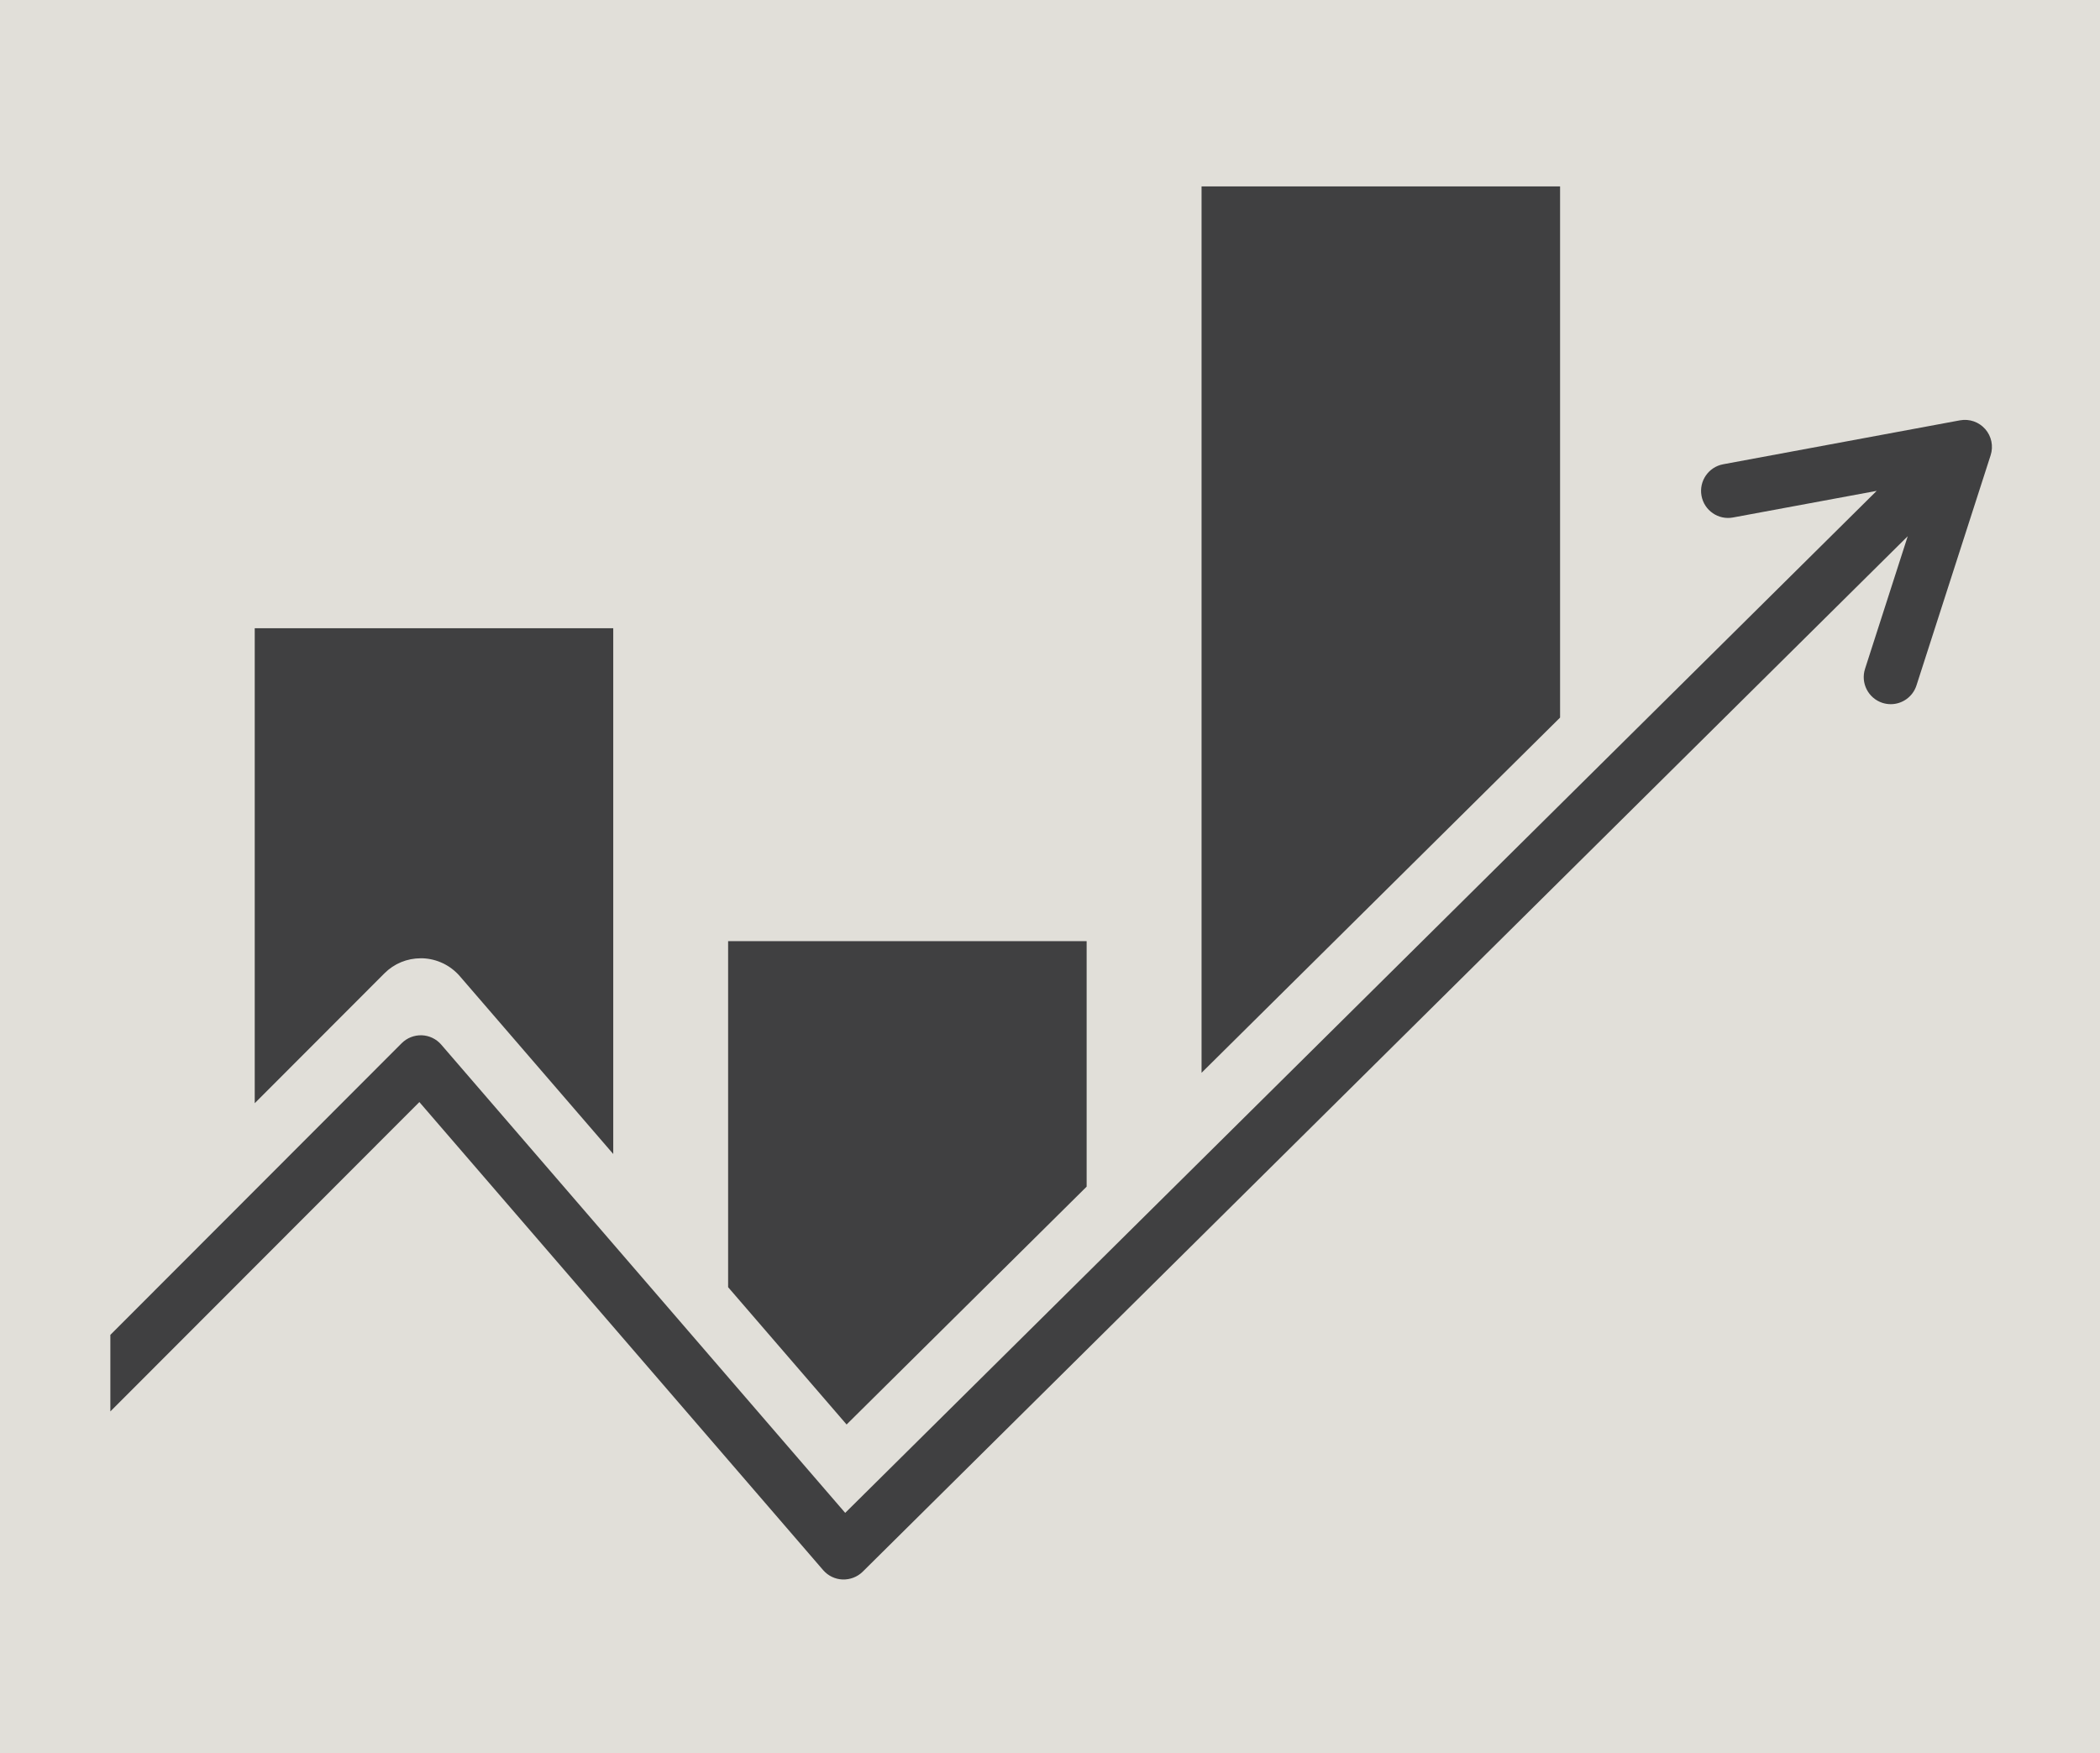
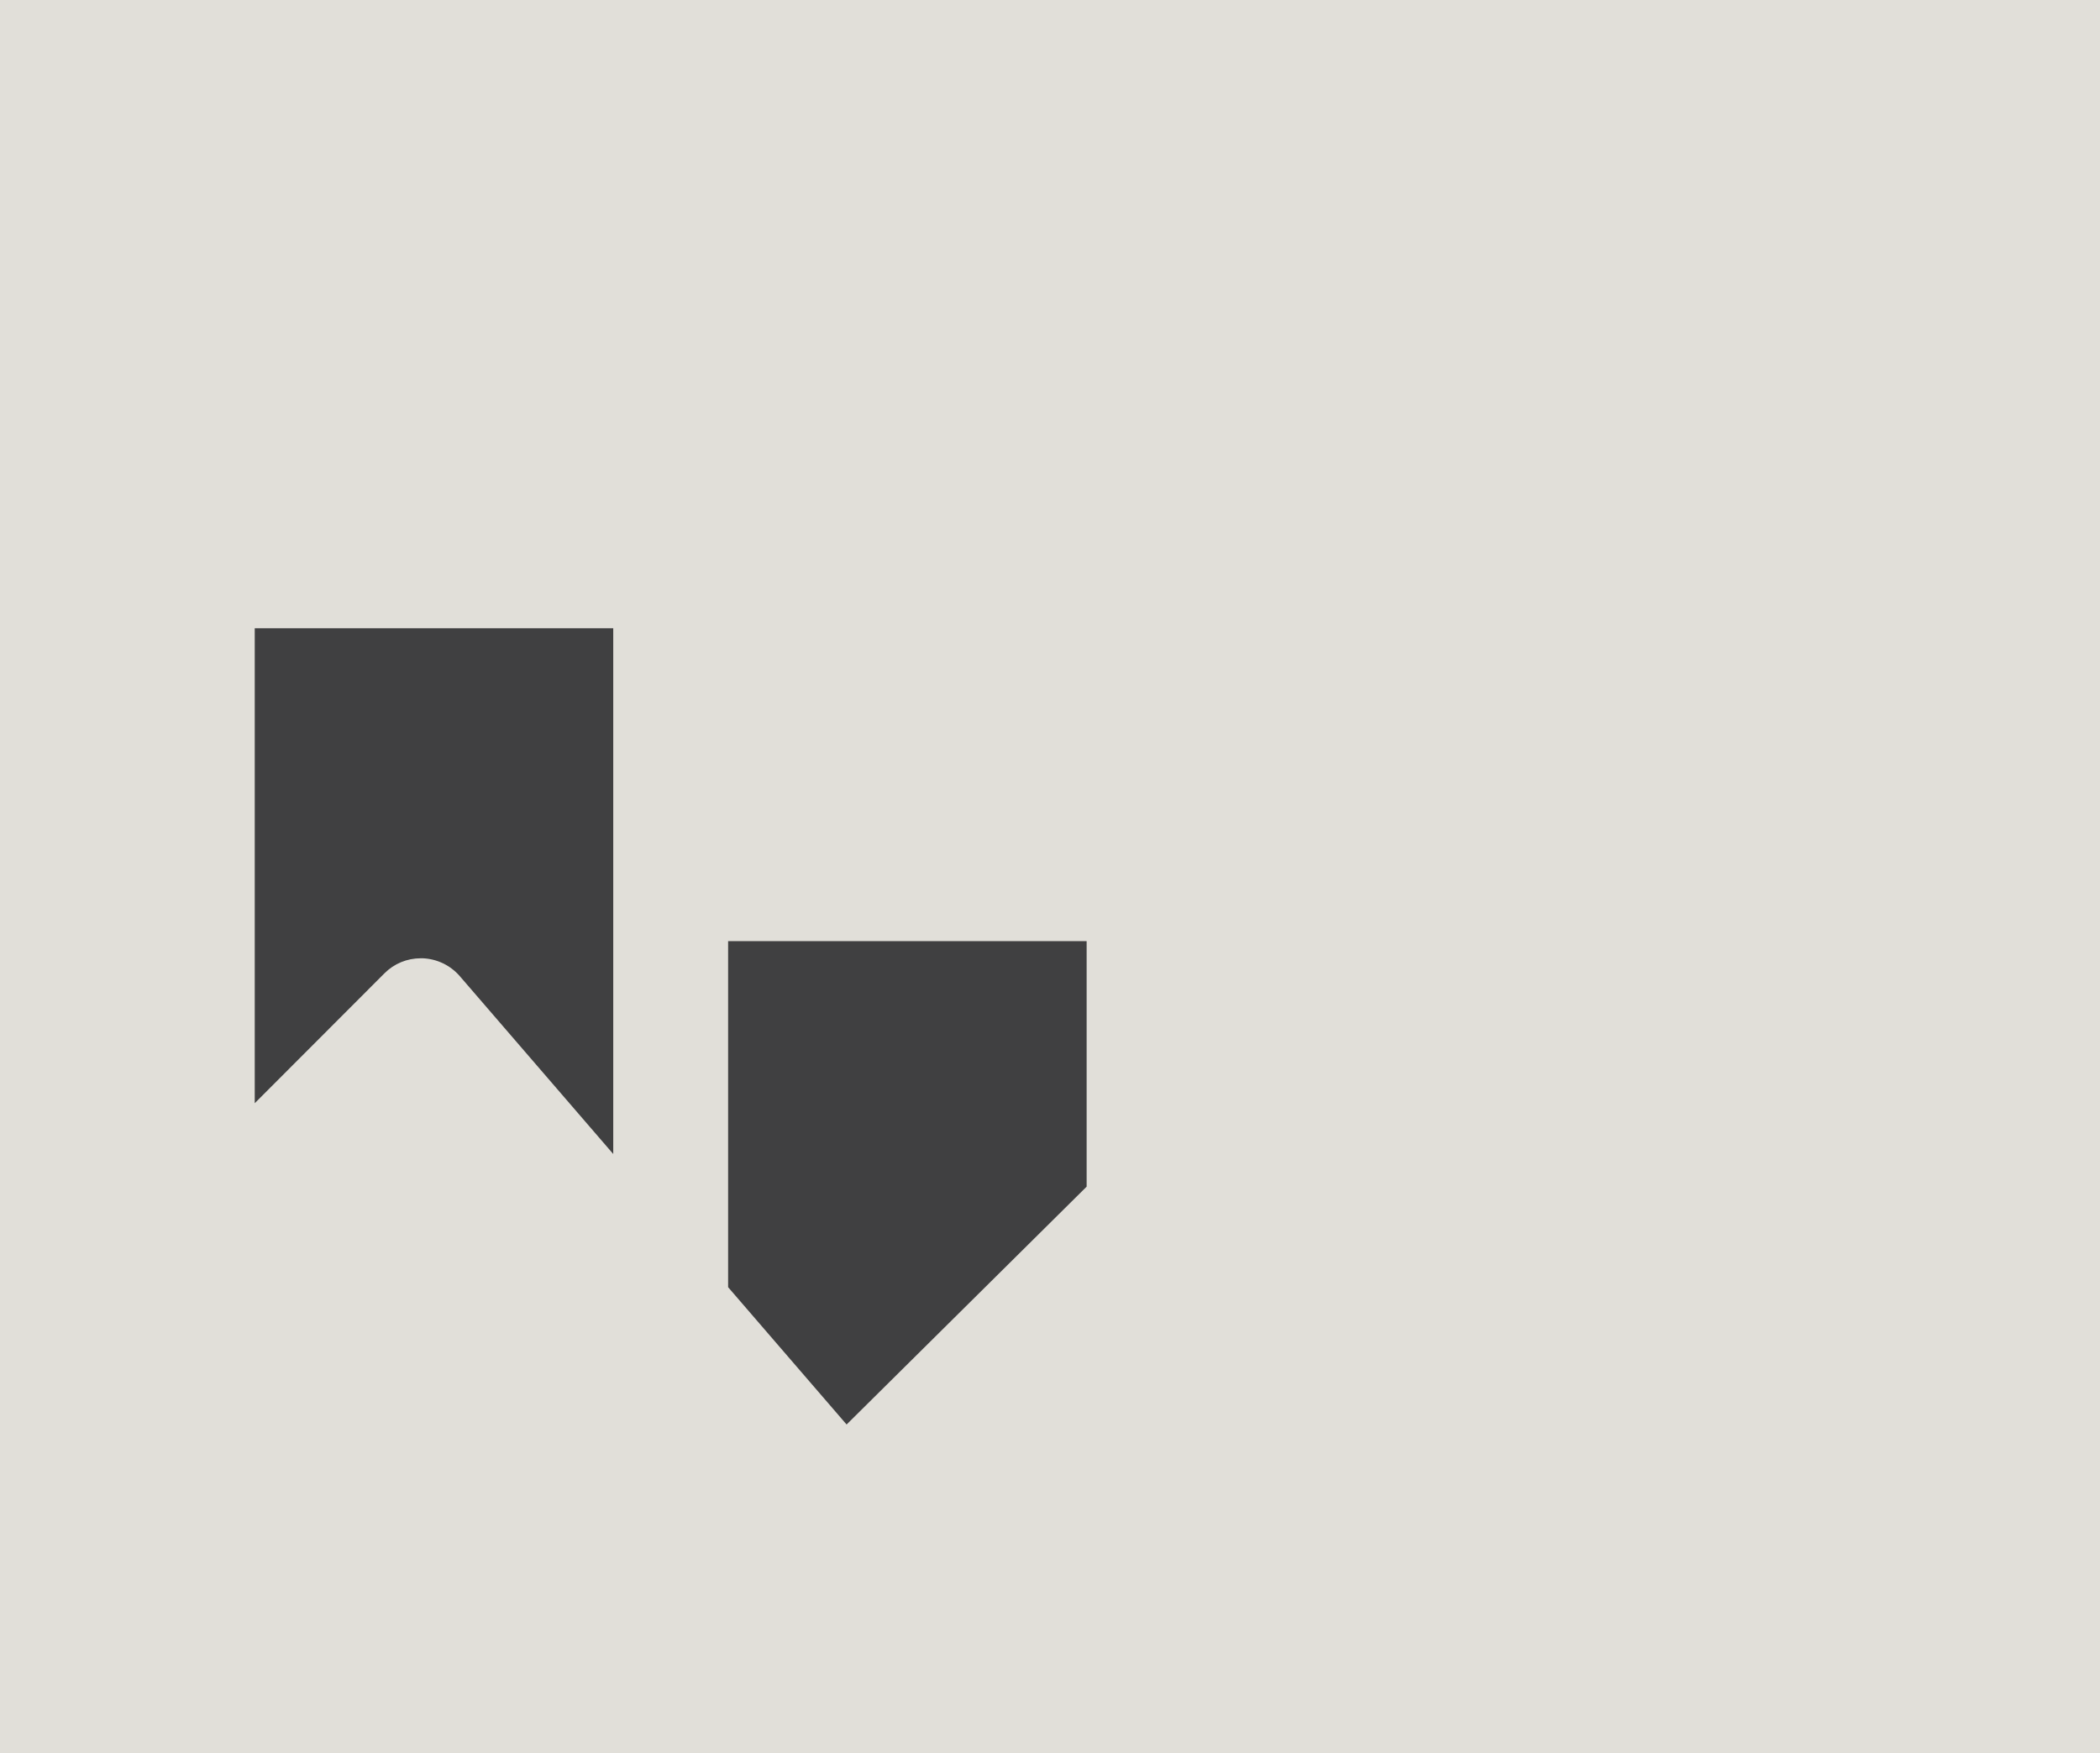
<svg xmlns="http://www.w3.org/2000/svg" version="1.0" preserveAspectRatio="xMidYMid meet" viewBox="519.741 237.312 398.737 332.928" zoomAndPan="magnify" style="max-height: 500px" width="398.737" height="332.928">
  <rect x="519.741" y="237.312" width="398.737" height="332.928" fill="#808080" stroke="none" />
  <defs>
    <clipPath id="9920e5d088">
      <path clip-rule="nonzero" d="M 0 0.141 L 1024 0.141 L 1024 575.859 L 0 575.859 Z M 0 0.141" />
    </clipPath>
    <clipPath id="d6fc5b7007">
      <path clip-rule="nonzero" d="M 747 272.688 L 816 272.688 L 816 442 L 747 442 Z M 747 272.688" />
    </clipPath>
    <clipPath id="dca6ac2f29">
      <path clip-rule="nonzero" d="M 540.695 317 L 898 317 L 898 537.309 L 540.695 537.309 Z M 540.695 317" />
    </clipPath>
  </defs>
  <g clip-path="url(#9920e5d088)">
    <path fill-rule="nonzero" fill-opacity="1" d="M 0 0.141 L 1439.297 0.141 L 1439.297 809.746 L 0 809.746 Z M 0 0.141" fill="#ffffff" />
    <path fill-rule="nonzero" fill-opacity="1" d="M 0 0.141 L 1439.297 0.141 L 1439.297 809.746 L 0 809.746 Z M 0 0.141" fill="#e1dfd9" />
  </g>
  <path fill-rule="nonzero" fill-opacity="1" d="M 599.648 419.273 L 599.98 419.273 C 602.699 419.375 605.262 420.609 607.035 422.656 L 636.18 456.438 L 636.18 356.602 L 568.109 356.602 L 568.109 446.793 L 592.734 422.133 C 594.574 420.285 597.031 419.273 599.648 419.273 Z M 599.648 419.273" fill="#404041" />
  <path fill-rule="nonzero" fill-opacity="1" d="M 726.066 462.637 L 726.066 416.02 L 657.992 416.02 L 657.992 481.727 L 680.488 507.801 Z M 726.066 462.637" fill="#404041" />
  <g clip-path="url(#d6fc5b7007)">
-     <path fill-rule="nonzero" fill-opacity="1" d="M 815.961 272.711 L 747.887 272.711 L 747.887 441.016 L 815.961 373.57 Z M 815.961 272.711" fill="#404041" />
-   </g>
+     </g>
  <g clip-path="url(#dca6ac2f29)">
-     <path fill-rule="nonzero" fill-opacity="1" d="M 896.684 318.789 C 895.492 317.426 893.68 316.801 891.895 317.125 L 846.926 325.469 C 844.137 325.988 842.301 328.672 842.816 331.461 C 843.336 334.254 846.008 336.094 848.793 335.574 L 876.074 330.52 L 680.223 524.582 L 603.523 435.672 C 602.594 434.59 601.25 433.949 599.832 433.895 C 598.402 433.848 597.02 434.391 596.008 435.402 L 540.695 490.785 L 540.695 505.32 L 599.367 446.574 L 676.043 535.461 C 676.977 536.535 678.305 537.176 679.727 537.23 C 681.148 537.277 682.531 536.75 683.543 535.754 L 881.973 339.129 L 873.867 364.305 C 872.992 367.004 874.477 369.902 877.172 370.777 C 877.695 370.945 878.23 371.023 878.754 371.023 C 880.918 371.023 882.93 369.637 883.633 367.457 L 897.711 323.758 C 898.266 322.035 897.879 320.145 896.684 318.785 Z M 896.684 318.789" fill="#404041" />
-   </g>
+     </g>
</svg>